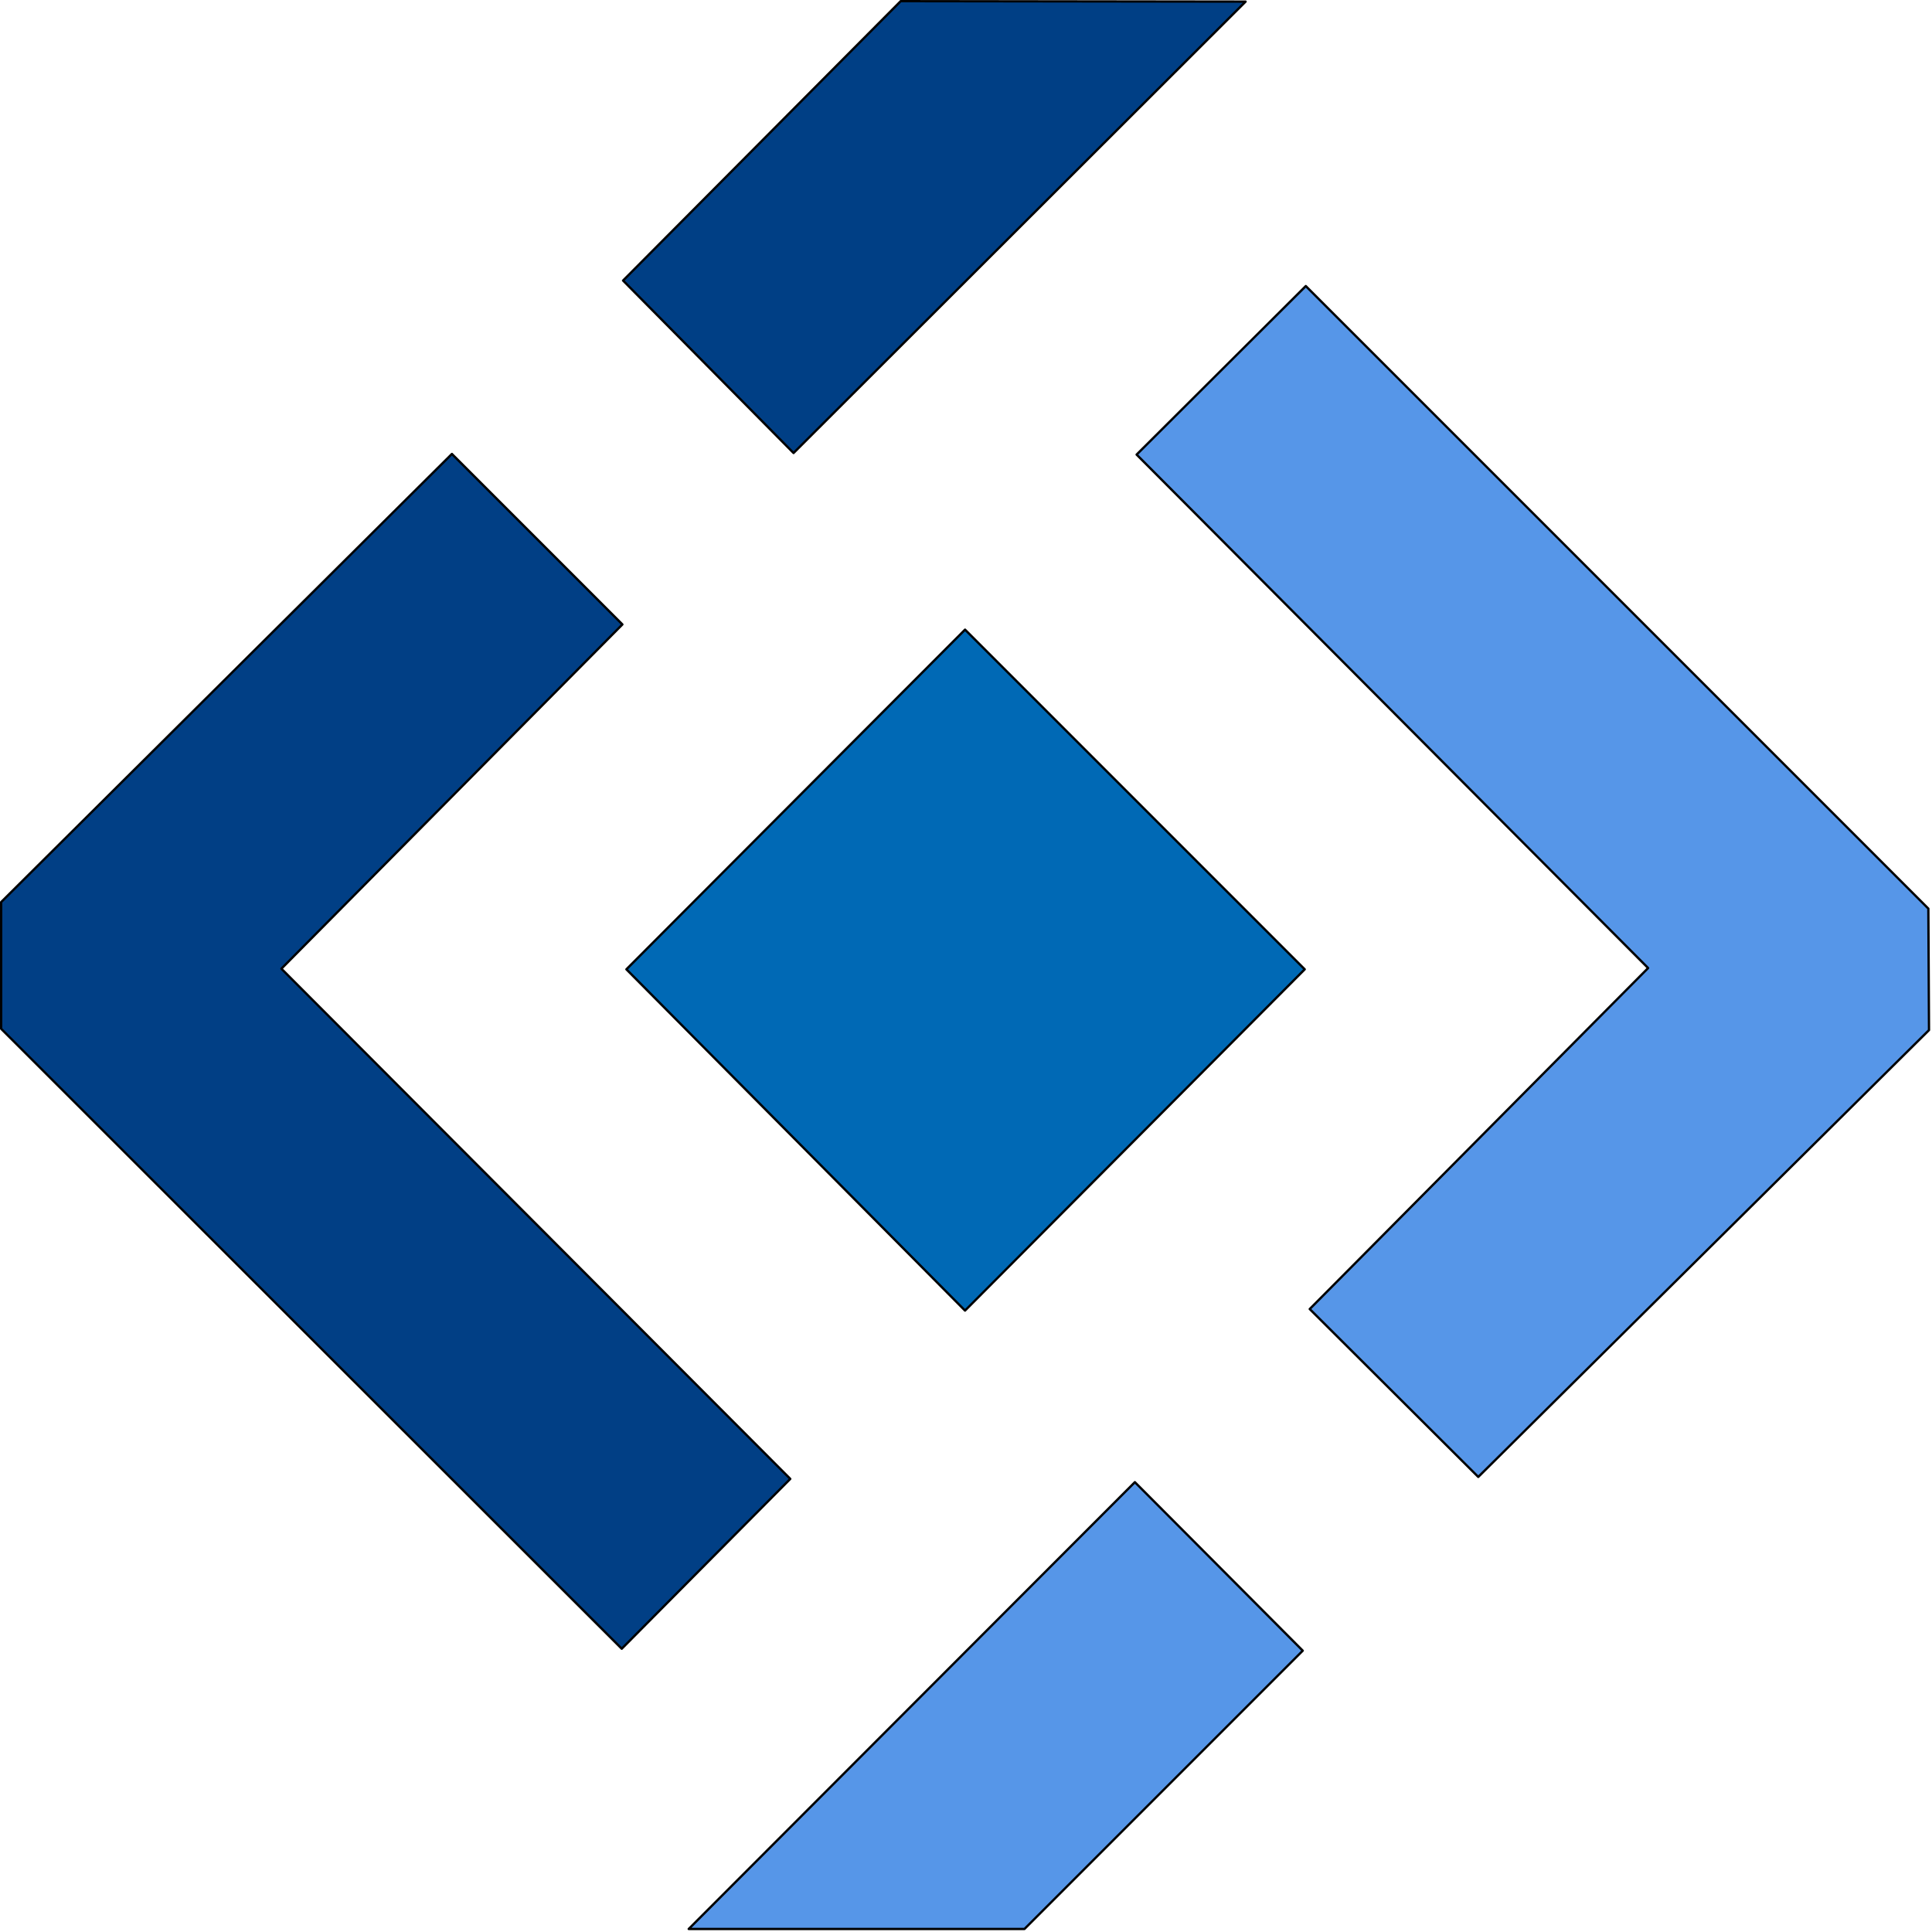
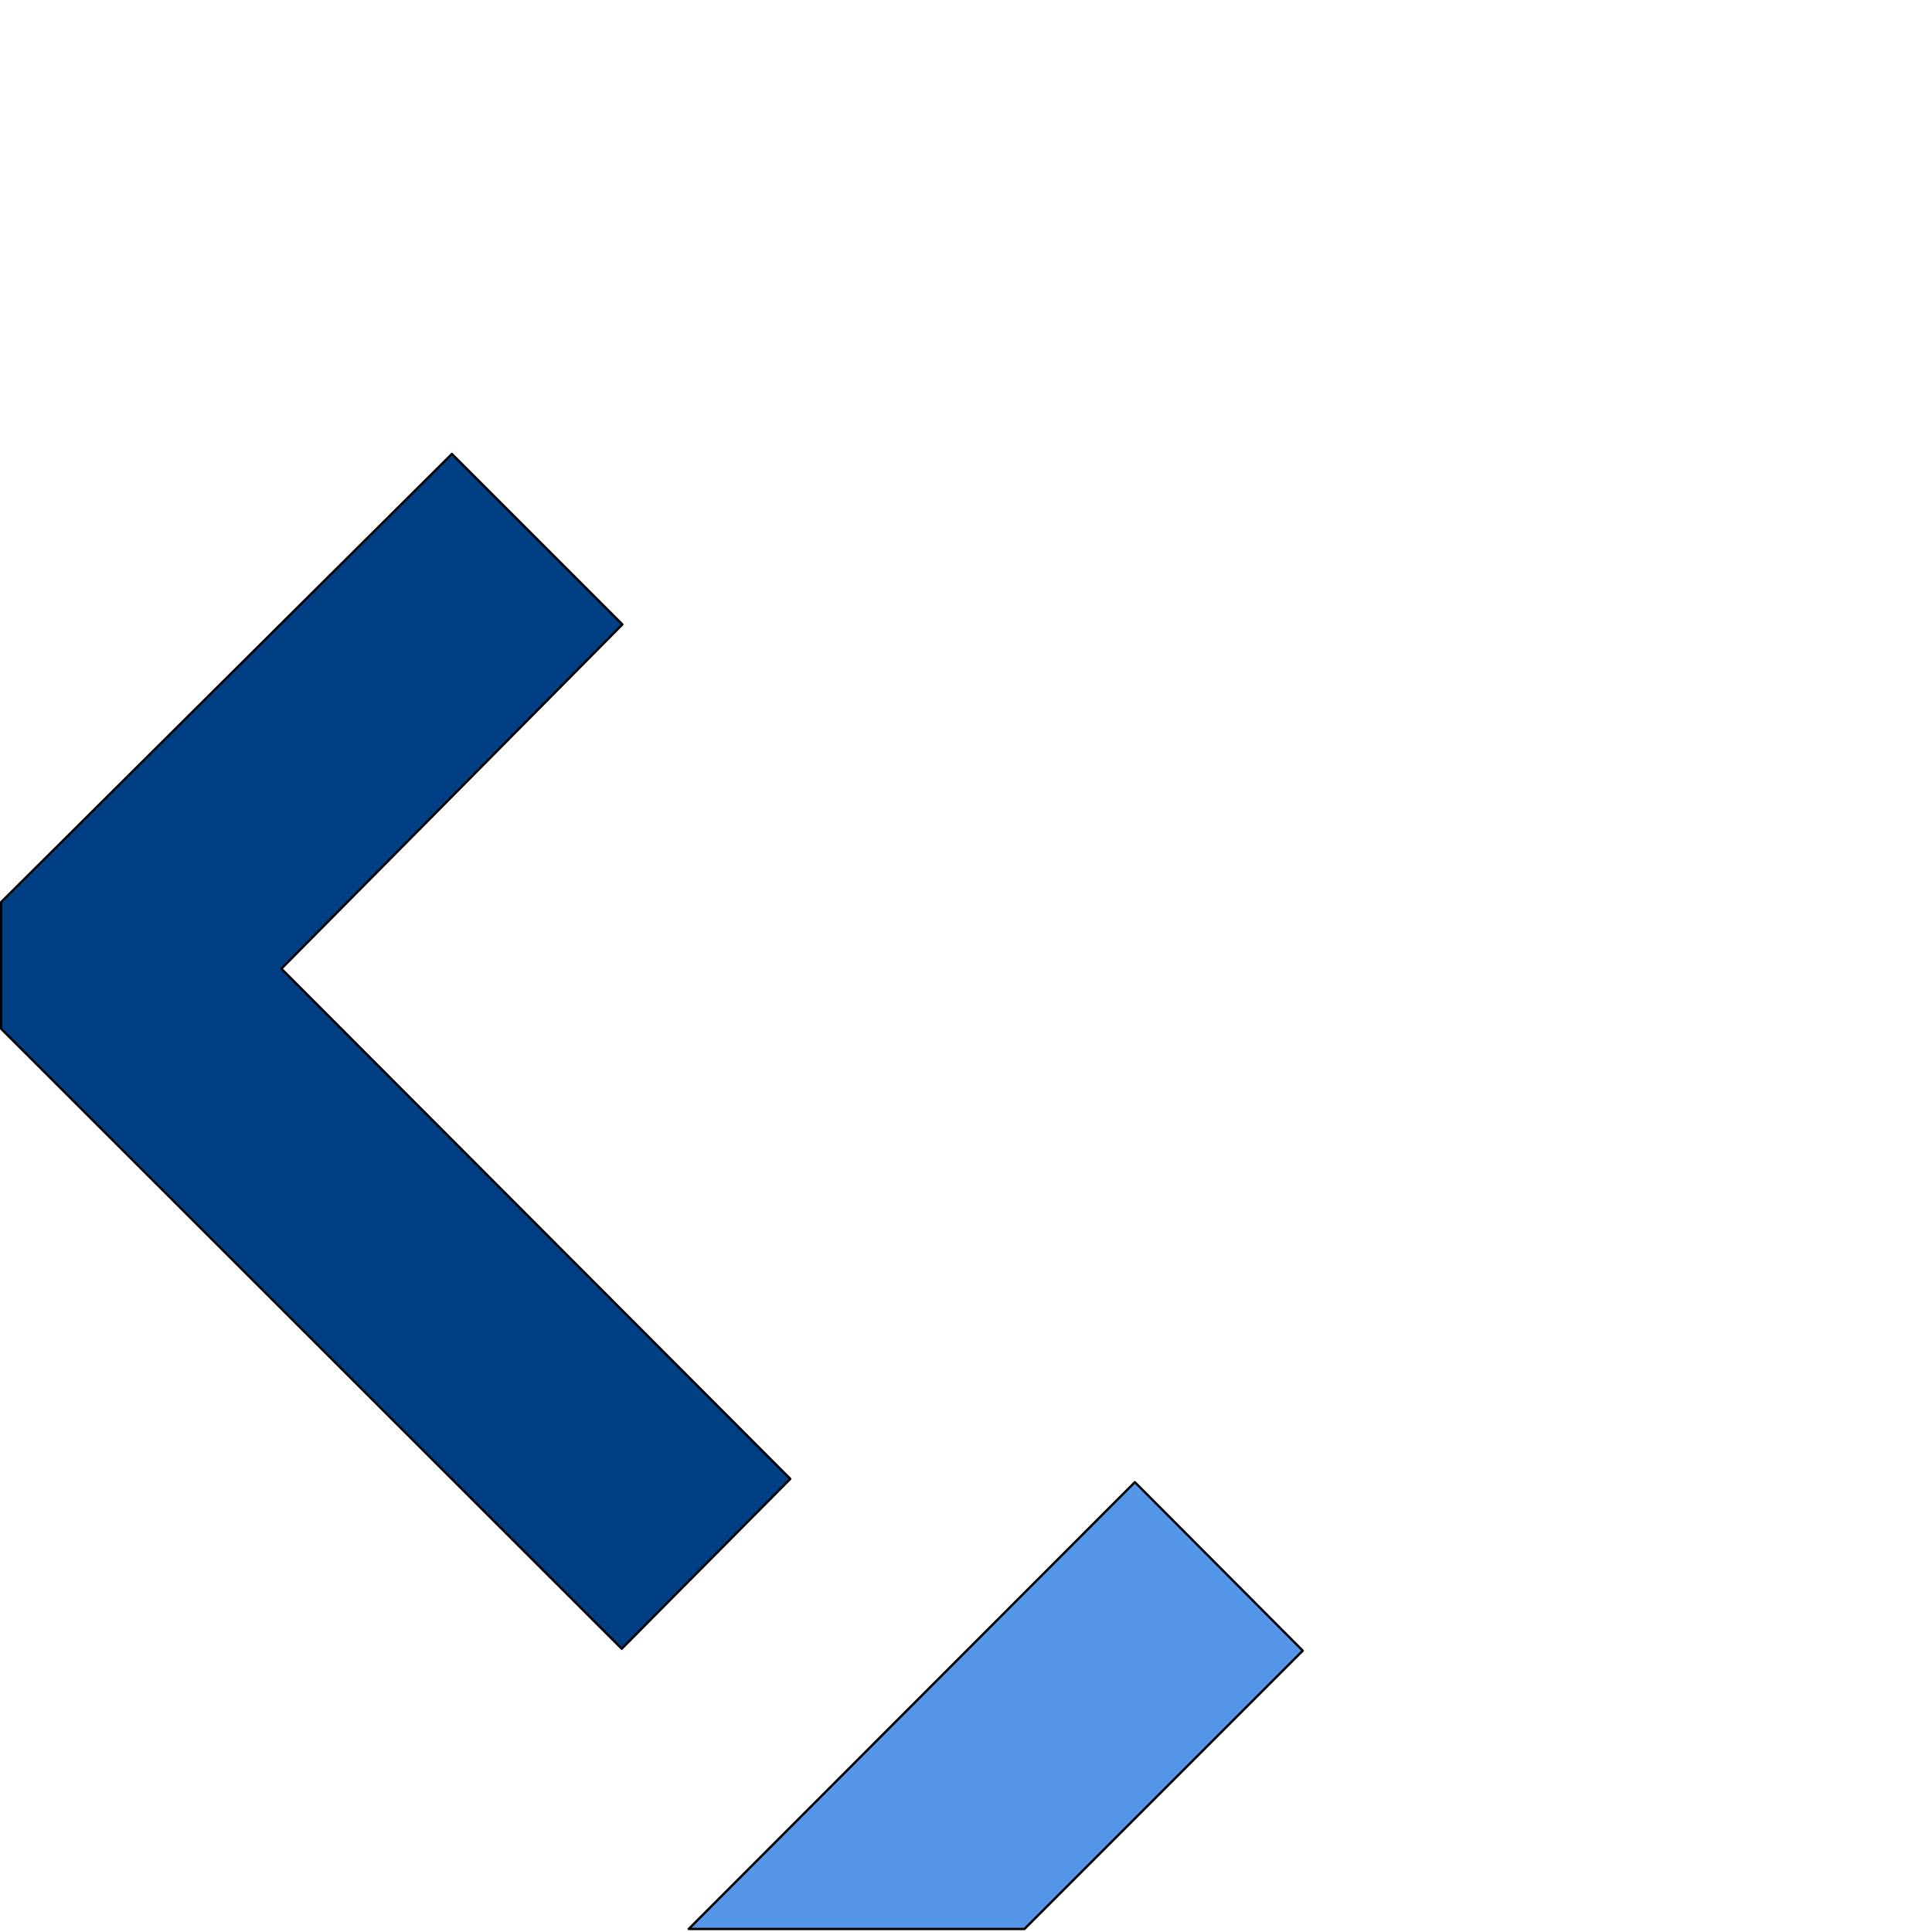
<svg xmlns="http://www.w3.org/2000/svg" width="100%" height="100%" viewBox="0 0 835 835" version="1.1" xml:space="preserve" style="fill-rule:evenodd;clip-rule:evenodd;stroke-linecap:round;stroke-linejoin:round;stroke-miterlimit:1.5;">
  <g transform="matrix(1,0,0,1,-106.019,-103.5)">
-     <path d="M495.29,104L375.3,224.751L448.988,299.286L644.36,104.196L495.29,104Z" style="fill:rgb(0,63,133);stroke:black;stroke-width:1px;" />
    <path d="M301.327,299.692L375.015,373.38L227.639,522.168L447.574,742.667L374.733,816.073L106.519,548.142L106.519,493.37L301.327,299.692Z" style="fill:rgb(1,63,133);stroke:black;stroke-width:1px;" />
    <path d="M596.505,744.079L403.674,937.192L548.791,937.192L669.064,816.92L596.505,744.079Z" style="fill:rgb(86,150,232);stroke:black;stroke-width:1px;" />
-     <path d="M672.074,669.261L744.915,741.82L939.723,548.707L939.44,496.193L670.38,227.133L597.257,299.974L818.321,521.885L672.074,669.261Z" style="fill:rgb(86,150,232);stroke:black;stroke-width:1px;" />
-     <path d="M523.103,375.627L376.743,522.438L523.103,669.927L669.914,522.438L523.103,375.627Z" style="fill:rgb(0,105,181);stroke:black;stroke-width:1px;" />
  </g>
</svg>